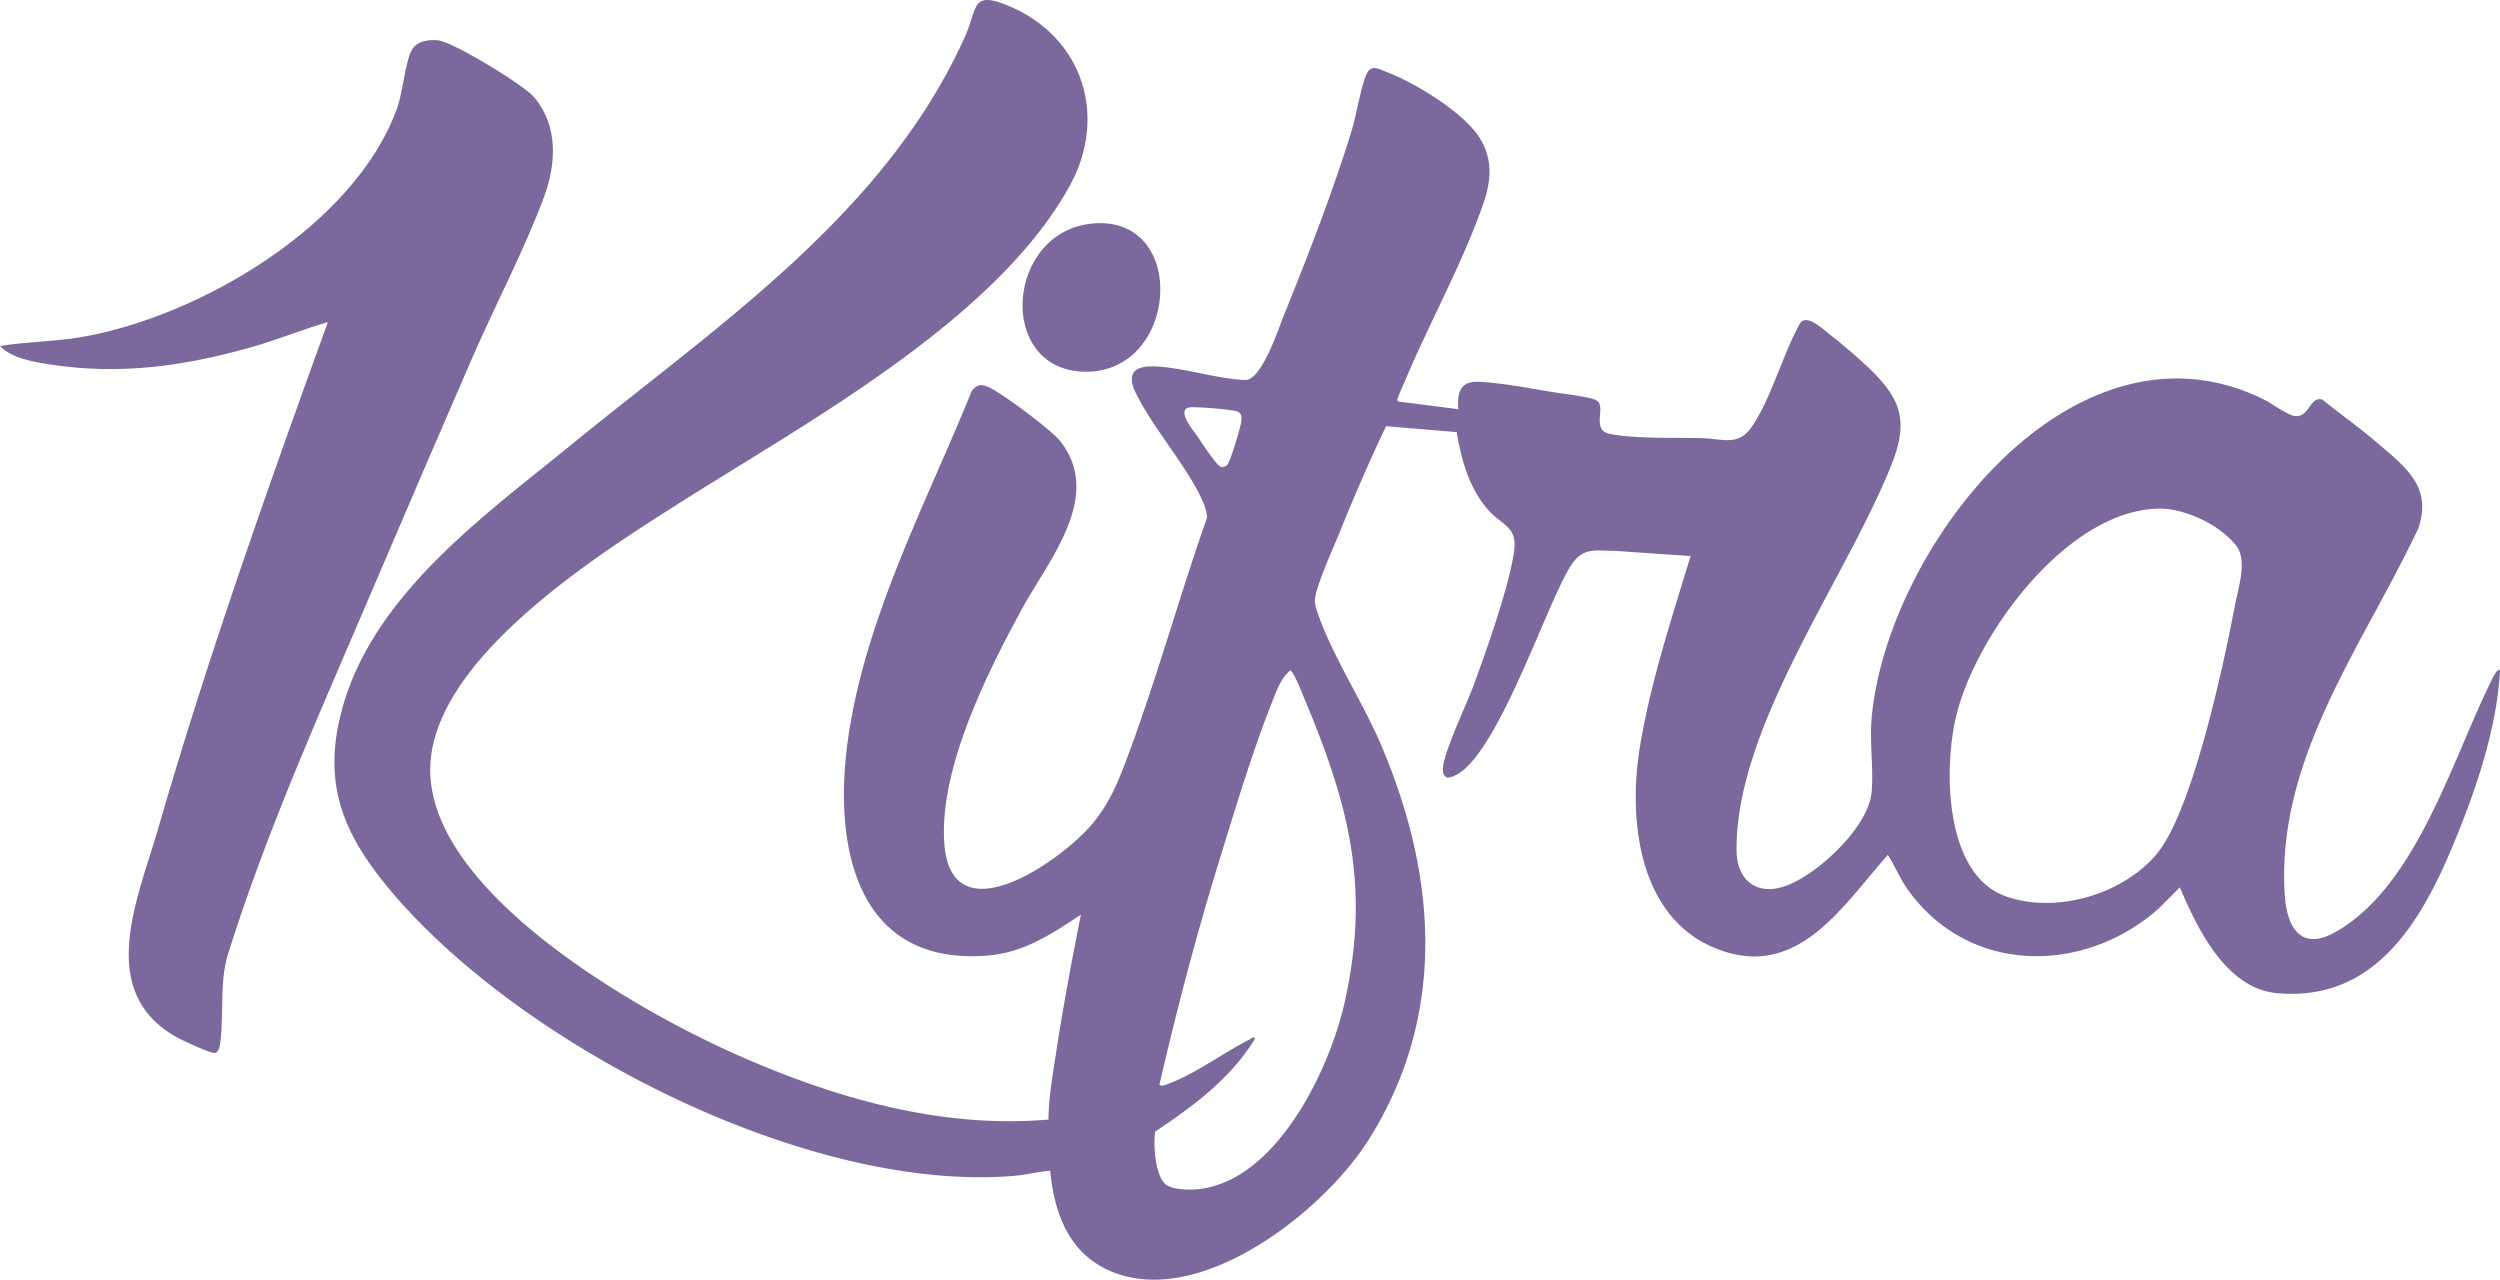
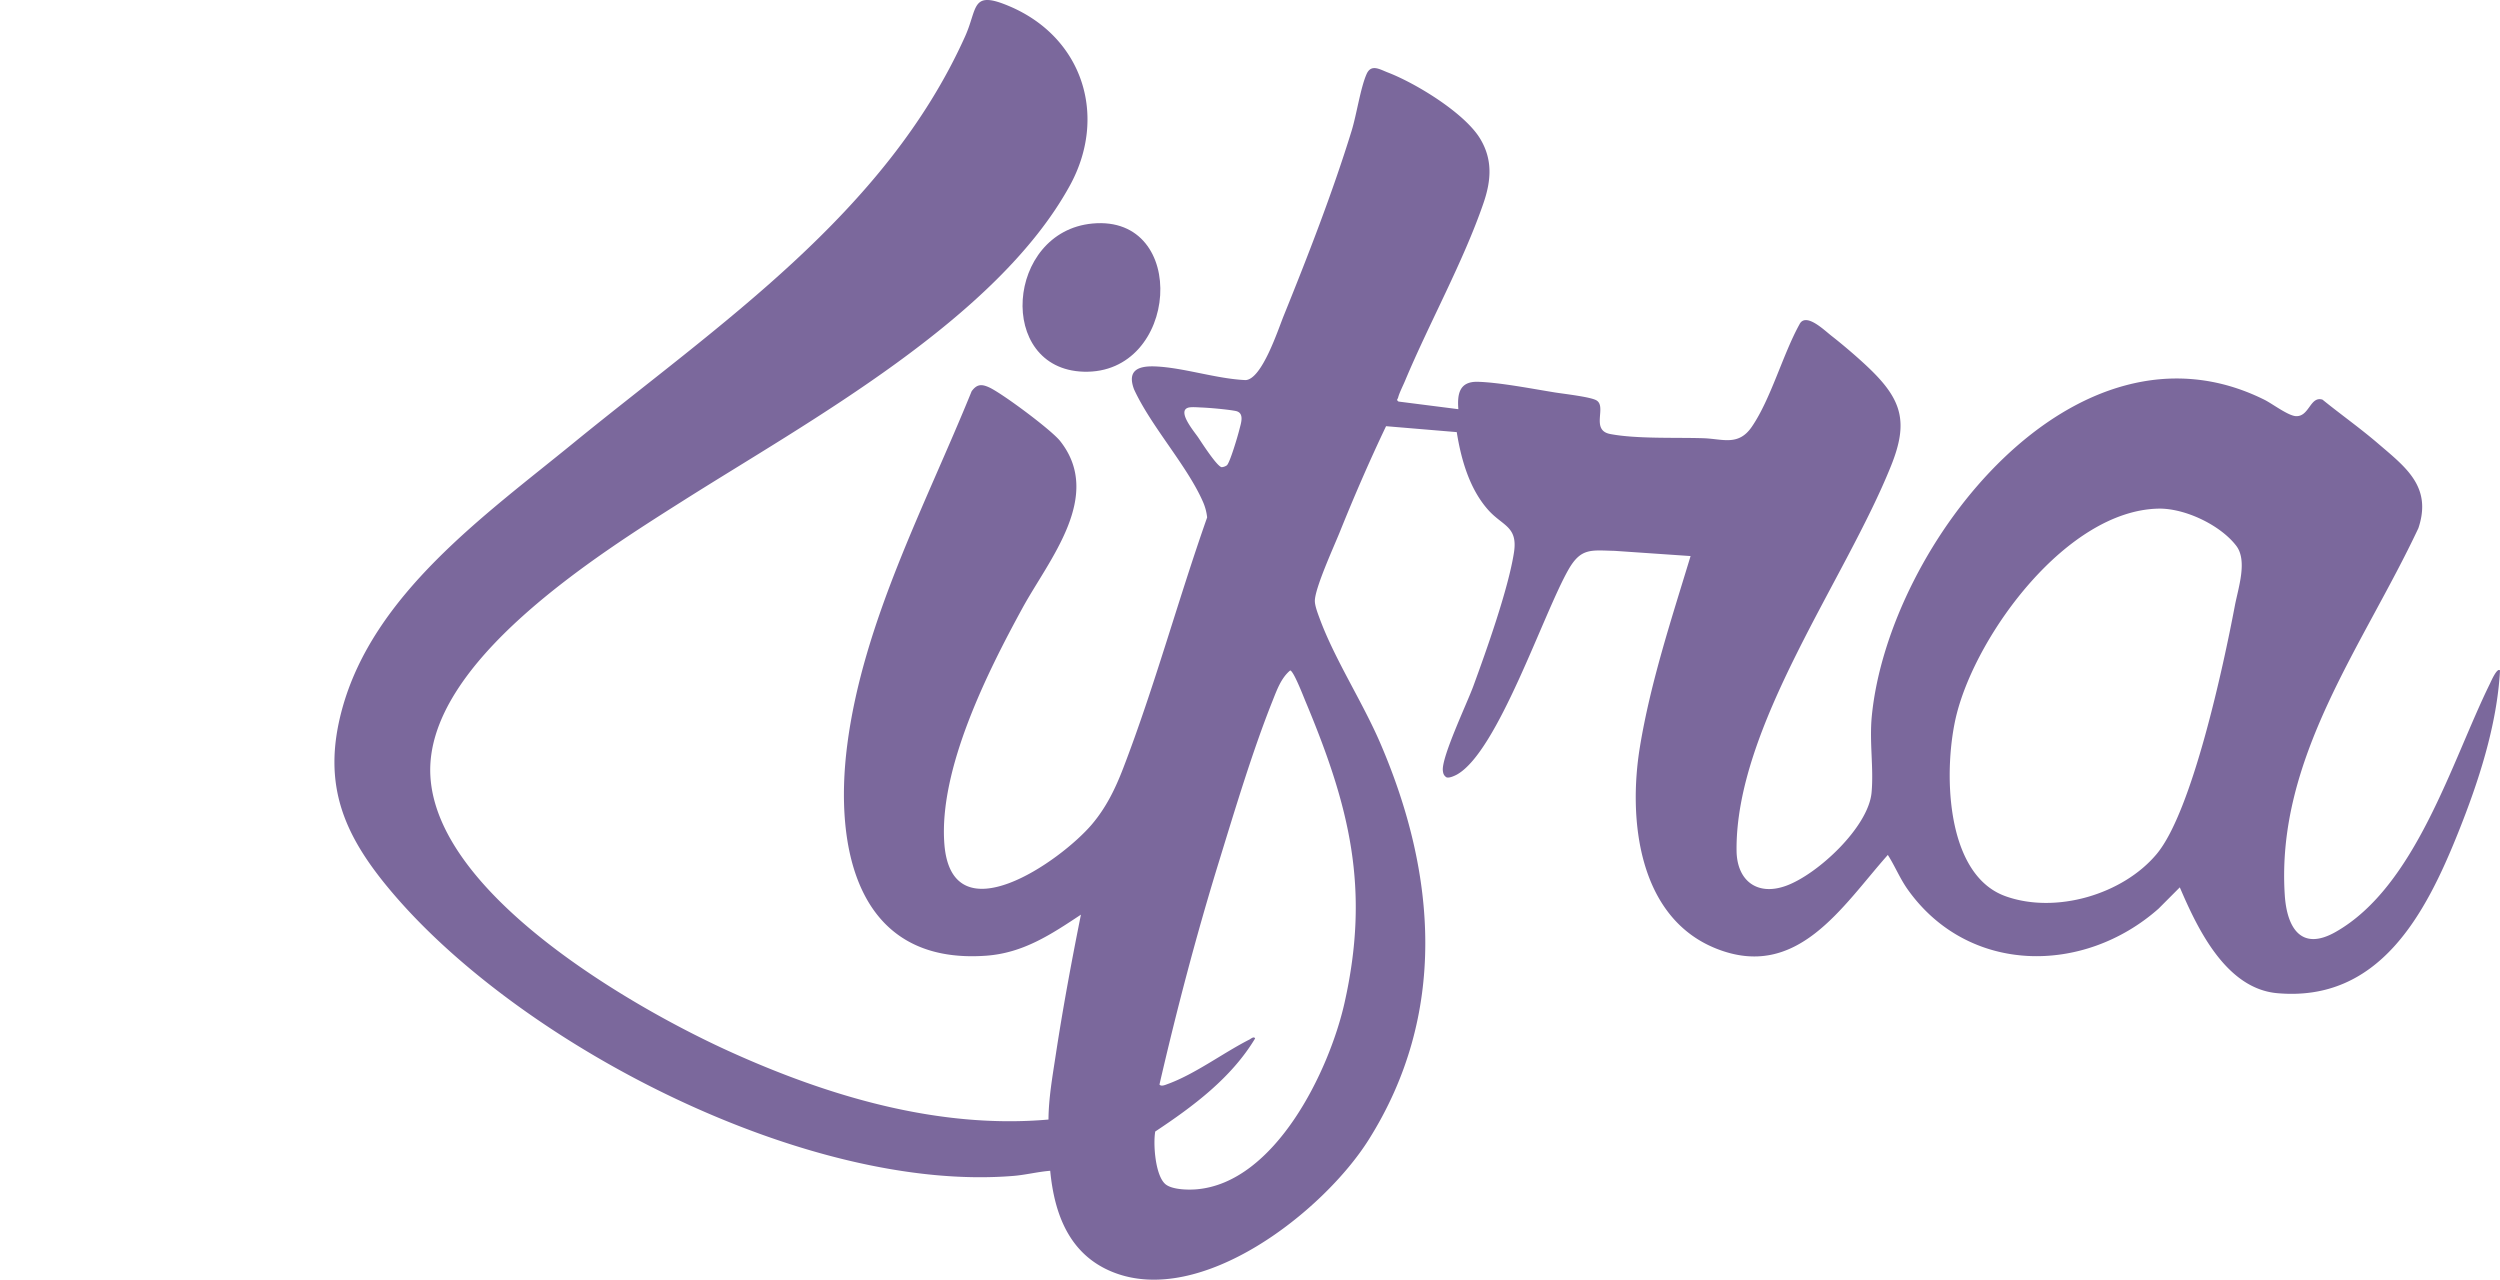
<svg xmlns="http://www.w3.org/2000/svg" width="2557.331" height="1309.037" viewBox="0 0 2557.331 1309.037">
  <defs>
    <clipPath id="clip-path">
      <rect id="Rectangle_1" data-name="Rectangle 1" width="2557.331" height="1309.037" transform="translate(0 0)" fill="#7b689c" />
    </clipPath>
  </defs>
  <g id="Group_86" data-name="Group 86" transform="translate(0 -0.004)">
    <g id="Group_1" data-name="Group 1" transform="translate(0 0.004)" clip-path="url(#clip-path)">
      <path id="Path_1" data-name="Path 1" d="M1122.109,1145.229c.152-21.8,4.014-43.621,7.294-65.2,7.346-48.32,16.3-96.517,25.895-144.4-30.44,20.179-59.013,39.246-96.865,41.992C926.369,987.2,902.62,867.9,916.249,762.069c16.247-126.16,80.075-245.563,127.262-361.851,5.295-7.18,9.975-7.585,17.935-3.935,13.35,6.125,63.592,43.484,72.608,54.9,44.417,56.237-11.417,121.167-38.432,170.589-36.084,66.007-85.785,165.171-80.031,241.339,7.275,96.307,119.2,17.7,151.1-20.045,14.509-17.167,23.86-36.435,31.853-57.234,32.224-83.847,56.032-171.9,85.858-256.53a53.287,53.287,0,0,0-4.379-16.215c-16.226-36.931-52.912-76.85-70.383-114.781-7.316-19.5,4.207-24.18,21.729-23.475,28.775,1.157,62.806,12.764,92.43,13.981,16.727-1.006,33.12-51.482,38.95-65.883,24.69-60.993,50.074-126.3,69.431-189.1,5.1-16.539,9.077-43.939,15.316-58.049,4.7-10.636,13.441-4.83,21.694-1.659,28.547,10.967,78.685,41.467,94.567,67.889,12.917,21.49,11.17,42.824,3.363,65.62-20.431,59.653-55.5,122.73-80.222,181.8-2.166,5.177-5.875,12.347-7.166,17.346-.472,1.825-2.187,2.022.427,3.989l61.211,7.808c-1.272-16.013,1.291-28.528,20-28.01,22.056.61,55.66,7.159,78.4,10.825,9.156,1.476,36.259,4.517,42.626,8.032,11.379,6.279-6.269,30.627,14.35,34.56,26.9,5.131,66.929,3.385,95.271,4.3,19.69.635,35.813,8.324,49.513-11.661,19.513-28.465,31.721-74.008,48.819-104.889,6.357-12.565,25.266,6.012,32.649,11.771,12.365,9.645,28.128,23.129,39.375,33.99,33.187,32.04,39.271,54.887,21.754,98.662-46.854,117.085-159.458,267.316-158.163,393.989.313,30.562,20.809,46.571,50.245,36.113,32.37-11.5,84.644-60.111,87.856-95.558,2.3-25.387-2.381-51.616.255-78.352,17.3-175.48,208.14-419.672,401.582-323.424,8.149,4.053,24.349,16.445,32.329,16.773,13.7.564,14.441-20.871,27.1-16.886,18.618,15.1,38.478,29.132,56.656,44.737,28.366,24.349,55.675,44.266,41.426,86.757-56.367,120.1-145.792,235.319-136.668,375.317,2.148,32.944,16.434,57.86,51.91,37.769,82.126-46.51,118.619-174.1,158.038-254.212.9-1.82,7.251-16.738,10.226-13.338-3.069,56.158-21.952,113.881-42.812,165.915-33.352,83.19-80.518,173.555-185.112,164.2-52.445-4.692-81.527-65.985-99.62-108.261l-21.786,21.847c-76.838,67.916-194.549,67.454-256.486-19.563-8.023-11.273-13.019-23.864-20.41-35.454-47.025,52.993-92.9,129.133-176.016,95.627-79.375-32-89.724-132.112-77.6-206.035,10.833-66.04,32.5-131.494,51.849-195.309l-77.655-5.323c-24.042-.521-34.41-3.373-47.3,19.229-26.011,45.629-72.08,185.524-113.732,209.419-2.447,1.4-8.532,4.209-11.088,2.974-2.694-1.749-3.4-4-3.662-7.067-1.182-14.1,24.773-68.636,31.156-86.047,13.441-36.669,35.759-99.341,41.575-136.6,4.222-27.046-11.453-27.074-26.311-43.741-19.161-21.494-27.73-51.714-32.18-79.617l-72.313-6.06c-16.937,35.53-32.686,71.886-47.4,108.421-5.867,14.566-25.742,57.938-25.44,70.615.122,5.124,3.136,12.878,4.975,17.863,15.386,41.676,43.688,85.019,61.762,126.9,58.1,134.61,69.133,277.979-11.805,406.29-46.236,73.3-171.558,171.9-262.189,134.968-43.814-17.854-59.238-58.928-63.45-103.388-12.525.969-25.07,4.207-37.57,5.234-209.267,17.184-499.56-130.957-634.1-288.183-50.023-58.457-74.041-110.659-52.757-189.059,32-117.867,146.138-198.53,236.241-272.083C784.177,332.323,955.186,218.8,1036.834,37.192,1050,7.9,1042.6-10.521,1082.573,6.568c74.75,31.954,100.253,112.365,61.424,183.2-74.808,136.484-267,240.961-395.543,322.4-85.859,54.4-264.49,165.611-258.648,281.074,6.162,121.784,206.183,236.923,305.037,281.881,101.5,46.161,214.5,79.99,327.266,70.1M1264.778,417.1c-11.253,3.841,6.722,24.728,10.679,30.673,3.636,5.461,19.407,29.937,23.917,30.13a10.816,10.816,0,0,0,5.135-1.851c3.028-2.177,11.331-30.3,12.751-36.16,1.577-6.5,5.949-17.694-3.9-19.535-8.524-1.592-26.056-3.171-34.9-3.516-3.719-.144-10.577-.8-13.676.259m992.484,103.2c-93.072,2.175-184.927,127.125-206.052,209.842-13.626,53.345-13.371,163.762,49.7,186.565,51.318,18.552,120.178-1.608,154.845-43.154,36.567-43.82,68.587-194.035,79.894-253.746,3.487-18.407,13.187-46.238,1.425-61.543-16.465-21.424-52.9-38.594-79.817-37.965M1241.443,1211.084c6.57,5.9,23.16,6.208,31.559,5.554,80.9-6.294,136.249-121.169,151.876-190.5,26.479-117.465,5.122-201.221-39.914-308.812-2-4.777-12.282-31.494-15.665-31.47-9.272,7.794-13.54,19.947-17.933,30.949-20.581,51.55-38.588,111.691-55.025,165.074-23.105,75.042-43.039,150.985-60.7,227.529,1.762,2.345,6.07.327,8.27-.467,27.983-10.109,57.1-32.045,83.721-45.542,1.572-.8,4.606-3.643,5.845-1.143-24.257,40.4-63.406,69.512-102.17,95.222-2.266,13.029.075,44.572,10.135,53.6" transform="translate(-49.581 -0.004)" fill="#7b689c" />
-       <path id="Path_2" data-name="Path 2" d="M335.385,335.44c-26.9,7.777-52.587,18.486-79.617,26.049-68.446,19.15-132.947,28.179-203.992,17.356C34.7,376.242,12.091,372.631,0,359.9c27.9-4.621,56.107-4.4,84.168-9.3,120.107-21,278.567-113.889,321.892-233.6,6.144-16.974,8.146-45.563,14.553-58.814C425.5,48.068,437.939,46.143,448.068,47.2c15.58,1.627,87.908,45.633,98.646,58.552,24.554,29.545,22.253,68.027,9.617,102.123-19.722,53.215-49.786,110.141-72.778,163.043q-49.267,113.362-97.817,227.093C331.768,724.858,274,851.664,232.836,983.132c-8.423,28.582-3.633,62.162-7.668,90.155-.5,3.481-1.577,9.656-5.825,9.754-5.388.126-34.436-13.557-40.593-17.153-80.877-47.224-37.328-141.908-17.169-211.656,50.672-175.321,111.706-347.391,173.8-518.792" transform="translate(0 -5.946)" fill="#7b689c" />
      <path id="Path_3" data-name="Path 3" d="M1269.173,261.737c99.237-9.2,88.386,154.738-9.262,151.576-89.371-2.893-79.374-143.356,9.262-151.576" transform="translate(-151.604 -33.09)" fill="#7b689c" />
    </g>
  </g>
</svg>